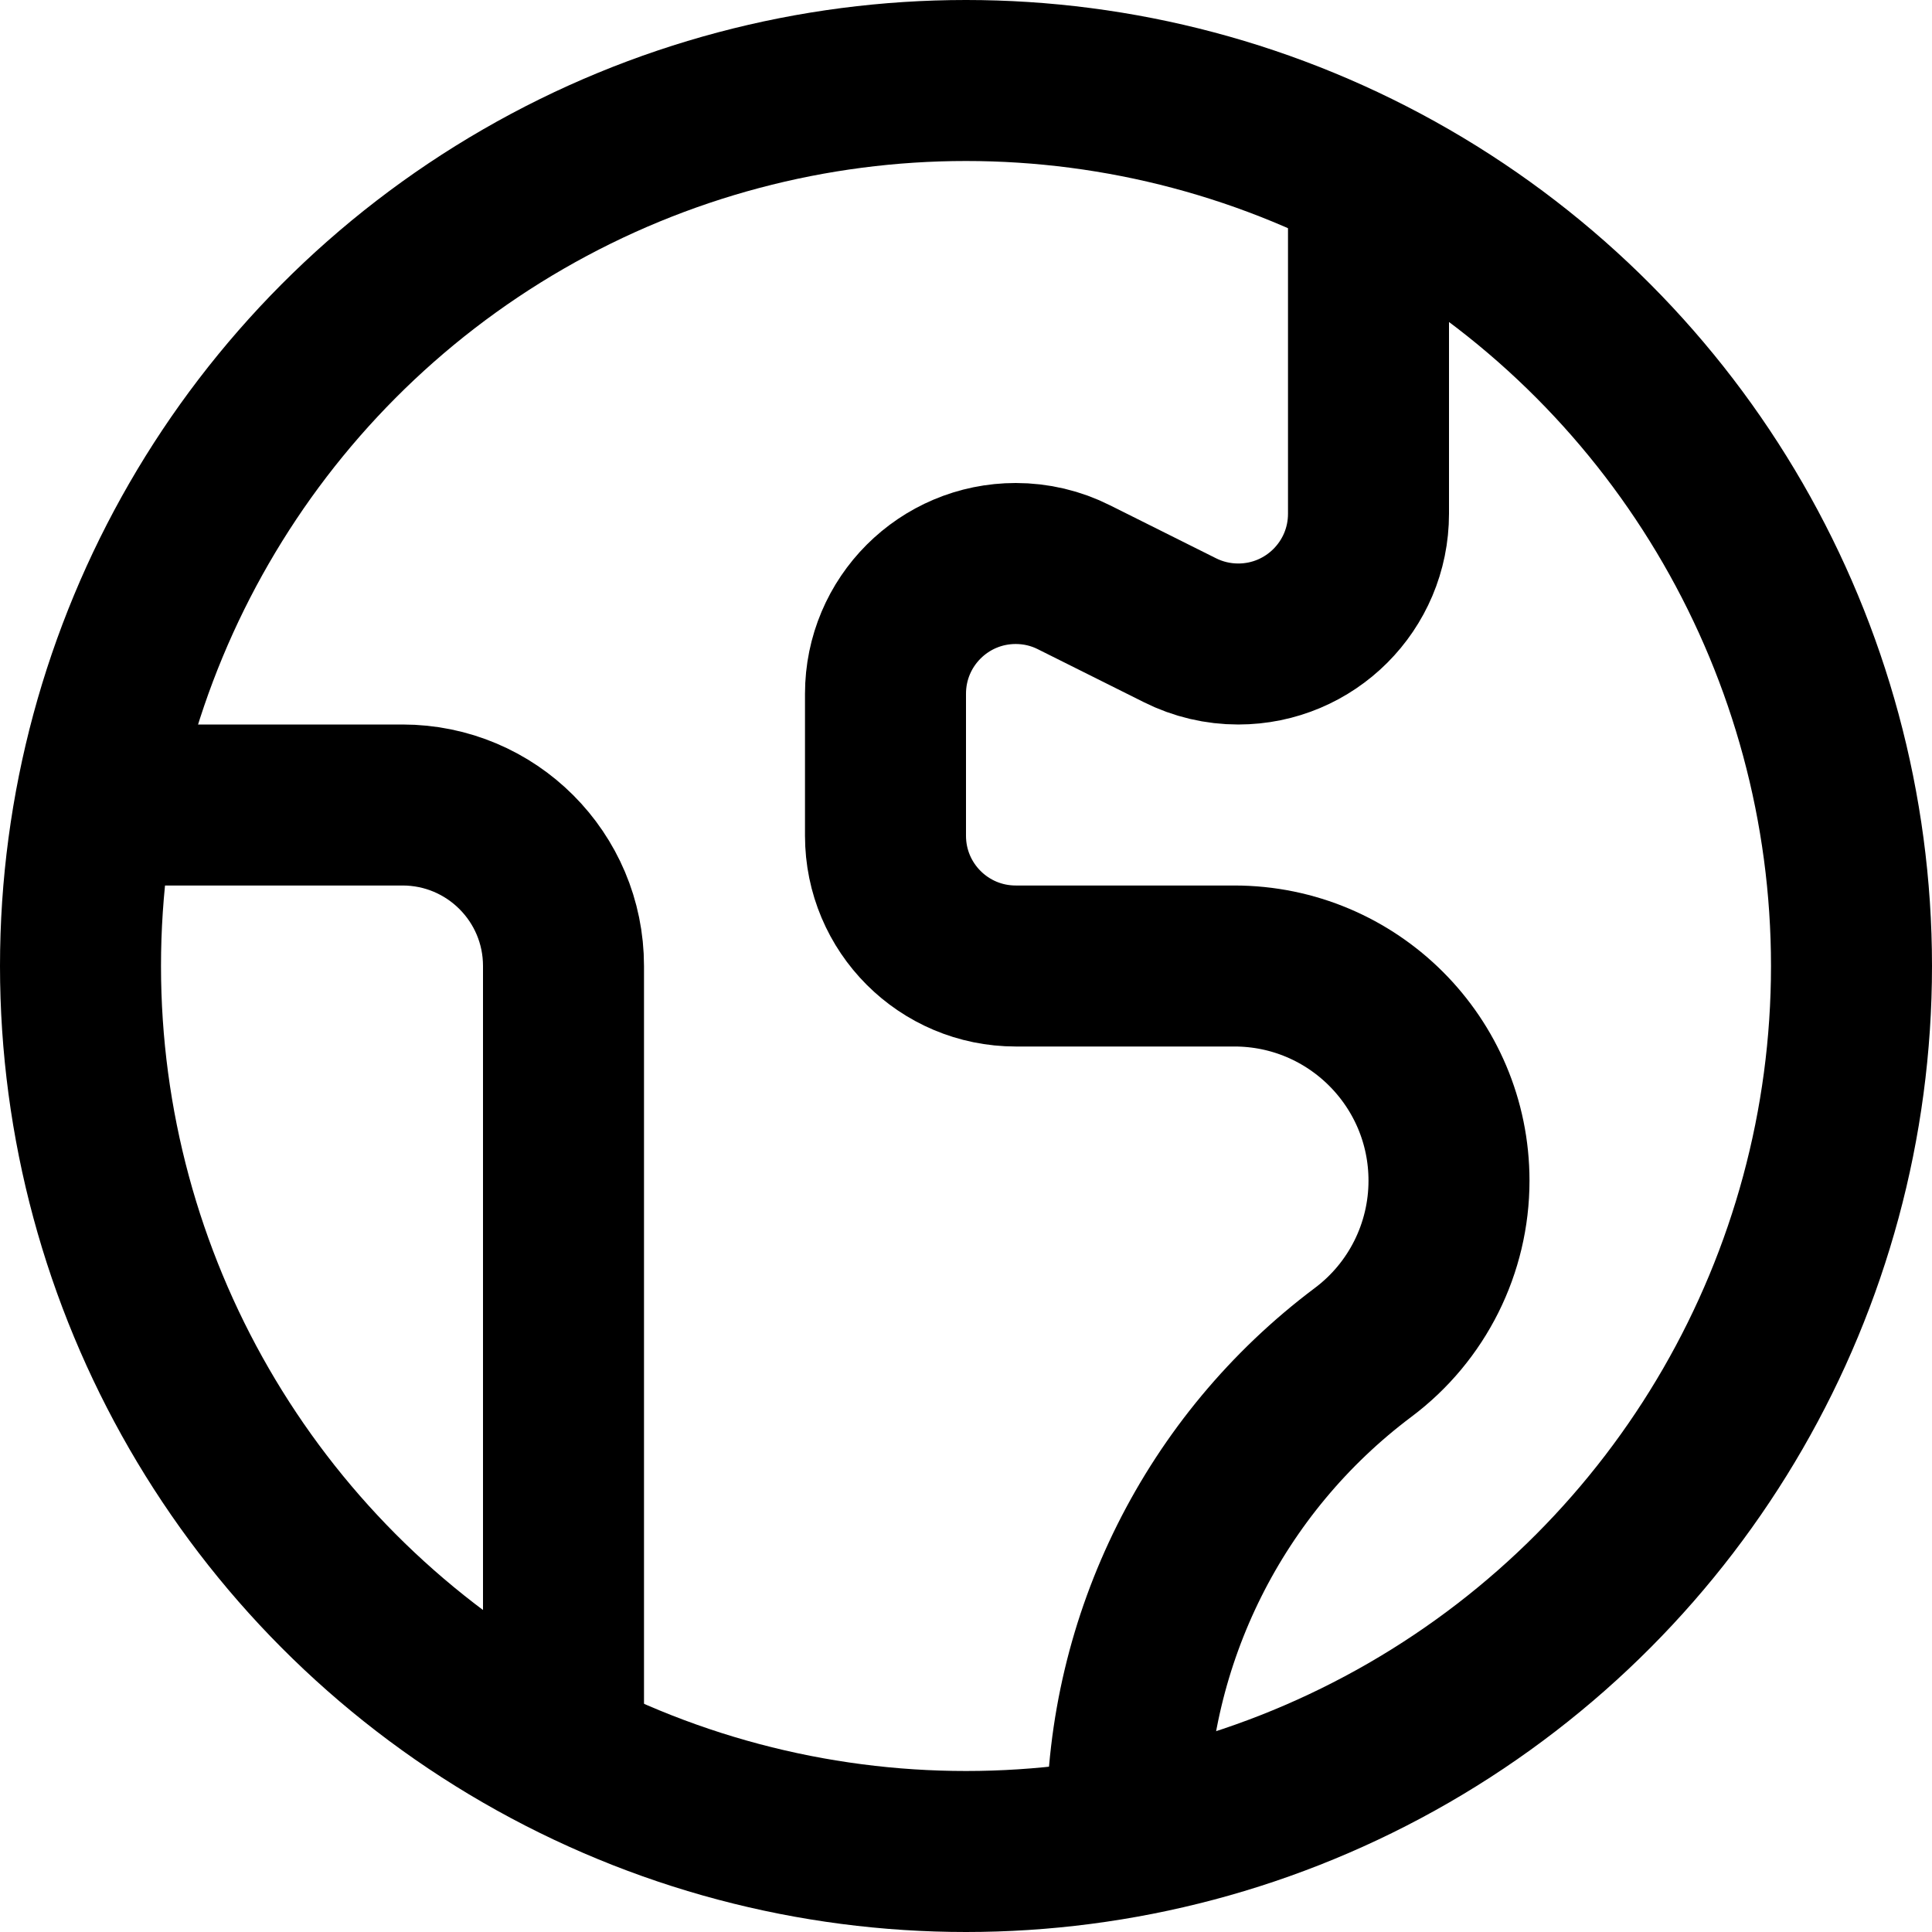
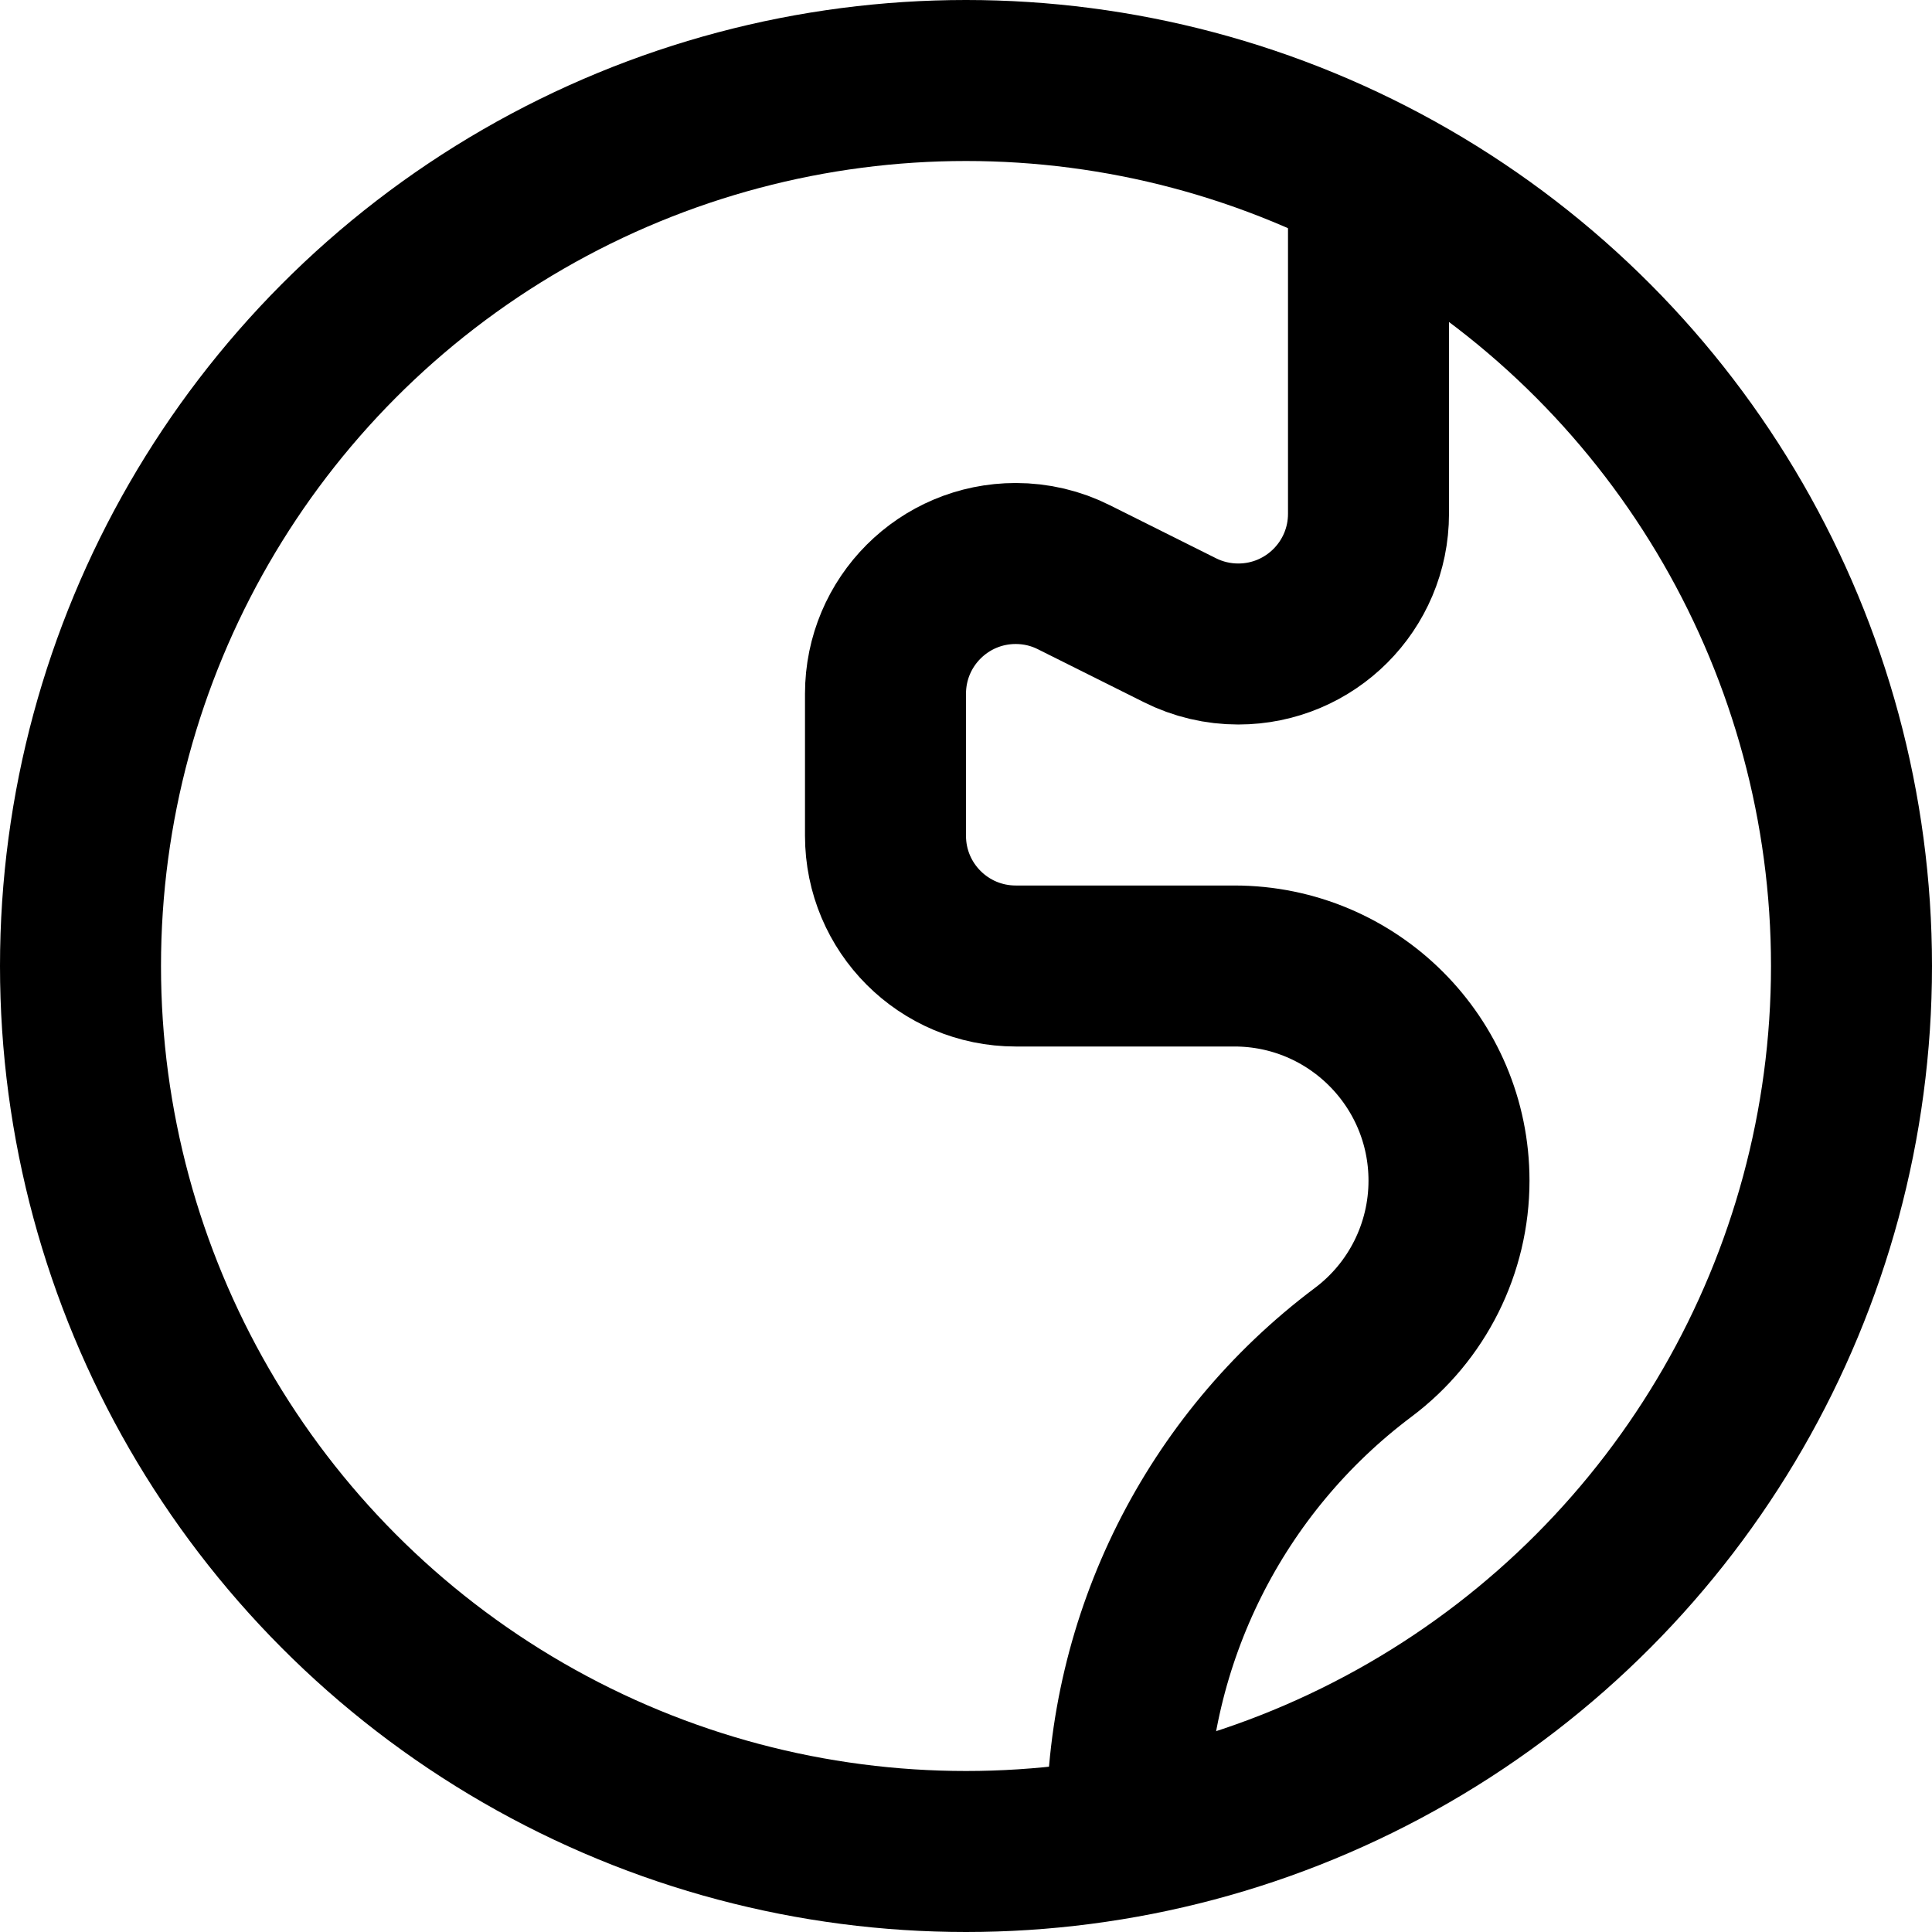
<svg xmlns="http://www.w3.org/2000/svg" enable-background="new 0 0 24 24" viewBox="0 0 24 24">
  <g style="fill:none;stroke:#000;stroke-width:2;stroke-linecap:round;stroke-linejoin:round;stroke-miterlimit:10">
-     <path d="m7 21.79v-9.79c0-1.105-.895-2-2-2h-3.81" />
    <path d="m17 2.21v.79 3.382c0 .894-.724 1.618-1.618 1.618-.251 0-.499-.058-.724-.171l-1.317-.658c-.224-.113-.472-.171-.723-.171-.894 0-1.618.724-1.618 1.618v1.764c0 .894.724 1.618 1.618 1.618h2.715c1.473 0 2.667 1.194 2.667 2.667 0 .839-.395 1.63-1.067 2.133-1.846 1.385-2.933 3.558-2.933 5.867v.143" />
    <circle cx="12" cy="12" r="11" />
  </g>
</svg>